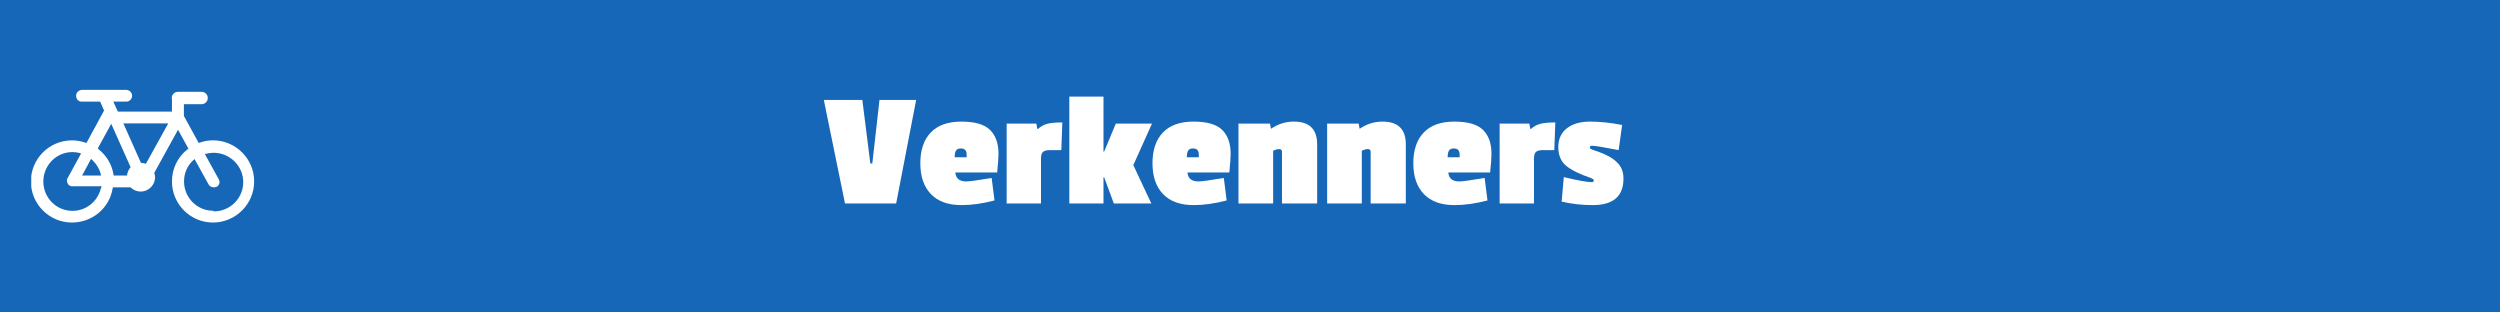
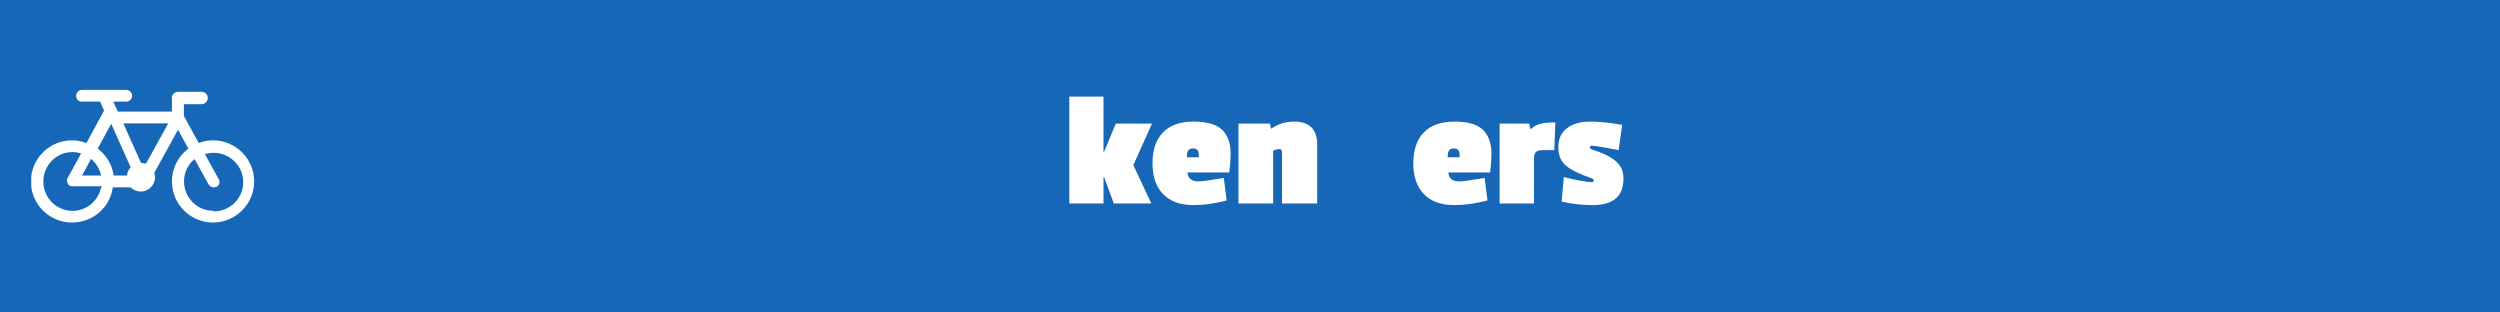
<svg xmlns="http://www.w3.org/2000/svg" width="4000" zoomAndPan="magnify" viewBox="0 0 3000 375" height="500" preserveAspectRatio="xMidYMid meet" version="1.0">
  <defs>
    <g />
    <clipPath id="7a1dbff521">
      <path d="M 37.5 107 L 305 107 L 305 268 L 37.5 268 Z M 37.5 107 " clip-rule="nonzero" />
    </clipPath>
  </defs>
-   <rect x="-300" width="3600" fill="#ffffff" y="-37.5" height="450" fill-opacity="1" />
  <rect x="-300" width="3600" fill="#1767b8" y="-37.5" height="450" fill-opacity="1" />
  <g clip-path="url(#7a1dbff521)">
    <path fill="#ffffff" d="M 255.781 168.391 C 250.344 168.391 244.895 169.332 239.562 171.172 L 238.453 171.609 L 220.676 139.172 L 220.676 125.062 L 241.895 125.062 C 246.004 125.062 249.34 121.738 249.34 117.629 C 249.34 113.508 246.004 110.184 241.895 110.184 L 213.574 110.184 C 209.453 110.184 206.078 113.508 206.078 117.629 C 206.078 118.184 206.18 118.84 206.348 119.457 L 206.348 133.902 L 141.363 133.902 L 135.98 121.957 L 151.531 121.957 C 155.422 121.957 158.527 118.789 158.527 114.898 C 158.527 111.008 155.191 107.852 151.309 107.852 L 98.543 107.852 C 94.652 107.852 91.324 111.008 91.324 114.898 C 91.324 118.789 94.098 121.957 97.988 121.957 L 120.199 121.957 L 124.875 132.676 L 103.758 171.559 L 102.652 171.223 C 97.215 169.332 91.766 168.441 86.328 168.441 C 59.105 168.441 37.062 190.551 37.062 217.707 C 37.062 244.93 59.105 267.035 86.328 267.035 C 110.754 267.035 131.316 249.812 135.195 225.926 L 135.531 224.82 L 156.645 224.82 L 156.969 225.152 C 160.305 228.207 164.414 229.871 168.859 229.871 C 178.301 229.871 186.07 222.102 186.07 212.656 C 186.07 210.996 185.684 209.438 185.184 207.879 L 185.184 207.324 L 213.629 155.672 L 226.125 178.441 L 225.016 179.16 C 213.012 188.605 206.348 202.66 206.348 217.707 C 206.348 244.93 228.402 267.035 255.562 267.035 C 282.719 267.035 304.996 244.93 304.996 217.707 C 304.996 190.496 282.773 168.391 255.562 168.391 Z M 109.594 190.938 L 110.922 192.16 C 115.754 196.719 119.258 202.492 120.922 208.934 L 121.316 210.598 L 98.543 210.598 L 109.094 190.938 Z M 120.867 226.48 C 116.977 242.043 103.102 253.035 86.984 253.035 C 67.543 253.035 51.996 237.211 51.996 217.824 C 51.996 198.434 67.492 182.496 86.934 182.496 C 89.715 182.496 92.707 182.883 95.656 183.605 L 97.316 184.16 L 80.824 214.32 L 80.598 214.656 L 80.324 215.207 L 80.324 217.438 C 80.324 217.438 80.324 217.992 80.598 217.992 L 80.598 218.543 L 80.824 219.098 L 81.098 219.652 C 81.098 219.871 81.098 220.207 81.328 220.207 C 81.328 220.543 81.328 220.762 81.484 220.762 L 81.934 221.328 L 83.043 222.434 L 83.598 222.77 L 83.934 222.77 L 84.383 222.988 L 84.938 223.324 L 85.824 223.492 L 121.926 223.492 L 121.539 225.27 Z M 155.859 201.77 C 154.195 203.988 153.09 206.656 152.535 209.551 L 152.535 210.66 L 136.418 210.66 L 136.25 209.551 C 134.254 197.492 127.926 186.773 118.316 179.109 L 117.375 178 L 133.48 148.562 L 156.801 200.766 L 156.246 201.32 Z M 175.301 196.605 L 174.191 196.27 C 173.082 195.883 171.965 195.715 170.301 195.547 L 169.191 195.547 L 148.027 148.059 L 201.902 148.059 L 175.082 196.551 Z M 255.836 252.93 C 236.395 252.93 220.844 237.098 220.844 217.707 C 220.844 207.992 224.734 198.82 231.961 192.16 L 233.508 190.938 L 250.176 221.098 C 251.285 223.324 253.785 224.766 256.285 224.766 C 257.559 224.766 258.73 224.766 259.777 224.211 C 261.449 223.66 262.559 221.984 263.113 220.324 C 263.668 218.66 263.445 216.82 262.559 215.207 L 245.898 184.996 L 247.562 184.441 C 250.562 183.723 253.449 183.332 256.336 183.332 C 275.777 183.332 291.883 199.156 291.883 218.543 C 291.883 237.984 276.113 253.652 256.672 253.652 Z M 255.836 252.93 " fill-opacity="1" fill-rule="nonzero" />
  </g>
  <g fill="#ffffff" fill-opacity="1">
    <g transform="translate(986.591, 244.125)">
      <g>
-         <path d="M 112.797 -124.203 L 88.797 0 L 27.406 0 L 2 -124.203 L 48.203 -124.203 L 57.797 -48 L 60.203 -48 L 68.797 -124.203 Z M 112.797 -124.203 " />
-       </g>
+         </g>
    </g>
  </g>
  <g fill="#ffffff" fill-opacity="1">
    <g transform="translate(1101.388, 244.125)">
      <g>
-         <path d="M 51.594 -66 C 48.801 -66 46.867 -65.129 45.797 -63.391 C 44.734 -61.66 44.203 -59 44.203 -55.406 L 58.594 -55.406 L 58.594 -58.594 C 58.594 -63.531 56.258 -66 51.594 -66 Z M 3 -48.203 C 3 -64.066 7.164 -76.363 15.5 -85.094 C 23.832 -93.832 36.098 -98.203 52.297 -98.203 C 68.492 -98.203 79.957 -94.867 86.688 -88.203 C 93.426 -81.535 96.797 -72 96.797 -59.594 C 96.797 -54.664 96.266 -47.203 95.203 -37.203 L 45 -37.203 C 45.531 -30.004 49.93 -26.406 58.203 -26.406 C 62.066 -26.406 72.195 -27.801 88.594 -30.594 L 92 -3.594 C 77.863 0.133 64.664 2 52.406 2 C 36.406 2 24.172 -2.398 15.703 -11.203 C 7.234 -20.004 3 -32.336 3 -48.203 Z M 3 -48.203 " />
-       </g>
+         </g>
    </g>
  </g>
  <g fill="#ffffff" fill-opacity="1">
    <g transform="translate(1201.585, 244.125)">
      <g>
-         <path d="M 47.594 -53.594 L 47.594 0 L 6.406 0 L 6.406 -95.797 L 42 -95.797 L 43.203 -89.406 L 44 -89.406 C 47.195 -92.332 50.863 -94.363 55 -95.5 C 59.133 -96.633 65.203 -97.203 73.203 -97.203 L 72 -64 L 58.406 -64 C 54.406 -64 51.602 -63.266 50 -61.797 C 48.395 -60.328 47.594 -57.594 47.594 -53.594 Z M 47.594 -53.594 " />
-       </g>
+         </g>
    </g>
  </g>
  <g fill="#ffffff" fill-opacity="1">
    <g transform="translate(1277.183, 244.125)">
      <g>
        <path d="M 104.406 0 L 59.406 0 L 47.797 -31.406 L 47 -31.406 L 47 0 L 6 0 L 6 -128.203 L 47 -128.203 L 47 -62.203 L 47.797 -62.203 L 61.797 -95.797 L 105.203 -95.797 L 82.797 -46 C 85.328 -40.531 89.023 -32.629 93.891 -22.297 C 98.766 -11.961 102.27 -4.531 104.406 0 Z M 104.406 0 " />
      </g>
    </g>
  </g>
  <g fill="#ffffff" fill-opacity="1">
    <g transform="translate(1379.98, 244.125)">
      <g>
        <path d="M 51.594 -66 C 48.801 -66 46.867 -65.129 45.797 -63.391 C 44.734 -61.66 44.203 -59 44.203 -55.406 L 58.594 -55.406 L 58.594 -58.594 C 58.594 -63.531 56.258 -66 51.594 -66 Z M 3 -48.203 C 3 -64.066 7.164 -76.363 15.5 -85.094 C 23.832 -93.832 36.098 -98.203 52.297 -98.203 C 68.492 -98.203 79.957 -94.867 86.688 -88.203 C 93.426 -81.535 96.797 -72 96.797 -59.594 C 96.797 -54.664 96.266 -47.203 95.203 -37.203 L 45 -37.203 C 45.531 -30.004 49.93 -26.406 58.203 -26.406 C 62.066 -26.406 72.195 -27.801 88.594 -30.594 L 92 -3.594 C 77.863 0.133 64.664 2 52.406 2 C 36.406 2 24.172 -2.398 15.703 -11.203 C 7.234 -20.004 3 -32.336 3 -48.203 Z M 3 -48.203 " />
      </g>
    </g>
  </g>
  <g fill="#ffffff" fill-opacity="1">
    <g transform="translate(1480.178, 244.125)">
      <g>
        <path d="M 72.406 -98.203 C 91.07 -98.203 100.406 -89.133 100.406 -71 L 100.406 0 L 58.203 0 L 58.203 -62 C 58.203 -64.133 57.098 -65.203 54.891 -65.203 C 52.691 -65.203 50.258 -64.535 47.594 -63.203 L 47.594 0 L 6 0 L 6 -95.797 L 43.797 -95.797 L 45 -89.594 C 53.395 -95.332 62.531 -98.203 72.406 -98.203 Z M 72.406 -98.203 " />
      </g>
    </g>
  </g>
  <g fill="#ffffff" fill-opacity="1">
    <g transform="translate(1586.575, 244.125)">
      <g>
-         <path d="M 72.406 -98.203 C 91.07 -98.203 100.406 -89.133 100.406 -71 L 100.406 0 L 58.203 0 L 58.203 -62 C 58.203 -64.133 57.098 -65.203 54.891 -65.203 C 52.691 -65.203 50.258 -64.535 47.594 -63.203 L 47.594 0 L 6 0 L 6 -95.797 L 43.797 -95.797 L 45 -89.594 C 53.395 -95.332 62.531 -98.203 72.406 -98.203 Z M 72.406 -98.203 " />
-       </g>
+         </g>
    </g>
  </g>
  <g fill="#ffffff" fill-opacity="1">
    <g transform="translate(1692.972, 244.125)">
      <g>
        <path d="M 51.594 -66 C 48.801 -66 46.867 -65.129 45.797 -63.391 C 44.734 -61.66 44.203 -59 44.203 -55.406 L 58.594 -55.406 L 58.594 -58.594 C 58.594 -63.531 56.258 -66 51.594 -66 Z M 3 -48.203 C 3 -64.066 7.164 -76.363 15.5 -85.094 C 23.832 -93.832 36.098 -98.203 52.297 -98.203 C 68.492 -98.203 79.957 -94.867 86.688 -88.203 C 93.426 -81.535 96.797 -72 96.797 -59.594 C 96.797 -54.664 96.266 -47.203 95.203 -37.203 L 45 -37.203 C 45.531 -30.004 49.93 -26.406 58.203 -26.406 C 62.066 -26.406 72.195 -27.801 88.594 -30.594 L 92 -3.594 C 77.863 0.133 64.664 2 52.406 2 C 36.406 2 24.172 -2.398 15.703 -11.203 C 7.234 -20.004 3 -32.336 3 -48.203 Z M 3 -48.203 " />
      </g>
    </g>
  </g>
  <g fill="#ffffff" fill-opacity="1">
    <g transform="translate(1793.169, 244.125)">
      <g>
        <path d="M 47.594 -53.594 L 47.594 0 L 6.406 0 L 6.406 -95.797 L 42 -95.797 L 43.203 -89.406 L 44 -89.406 C 47.195 -92.332 50.863 -94.363 55 -95.5 C 59.133 -96.633 65.203 -97.203 73.203 -97.203 L 72 -64 L 58.406 -64 C 54.406 -64 51.602 -63.266 50 -61.797 C 48.395 -60.328 47.594 -57.594 47.594 -53.594 Z M 47.594 -53.594 " />
      </g>
    </g>
  </g>
  <g fill="#ffffff" fill-opacity="1">
    <g transform="translate(1868.767, 244.125)">
      <g>
        <path d="M 79.406 -29.797 C 79.406 -8.598 67.07 2 42.406 2 C 29.602 2 17.203 0.598 5.203 -2.203 L 7.797 -31.594 C 24.461 -27.594 35.531 -25.594 41 -25.594 C 42.863 -25.594 43.797 -26.191 43.797 -27.391 C 43.797 -28.598 42.727 -29.602 40.594 -30.406 C 26.863 -35.07 16.863 -40.004 10.594 -45.203 C 4.332 -50.398 1.203 -57.863 1.203 -67.594 C 1.203 -77.332 4.633 -84.867 11.5 -90.203 C 18.363 -95.535 27.629 -98.203 39.297 -98.203 C 50.961 -98.203 63.797 -96.867 77.797 -94.203 L 73.594 -64 C 56 -67.469 45.332 -69.203 41.594 -69.203 C 39.863 -69.203 39 -68.535 39 -67.203 C 39 -66.129 40.133 -65.195 42.406 -64.406 C 53.469 -60.801 61.461 -57.234 66.391 -53.703 C 71.328 -50.172 74.727 -46.535 76.594 -42.797 C 78.469 -39.066 79.406 -34.734 79.406 -29.797 Z M 79.406 -29.797 " />
      </g>
    </g>
  </g>
</svg>